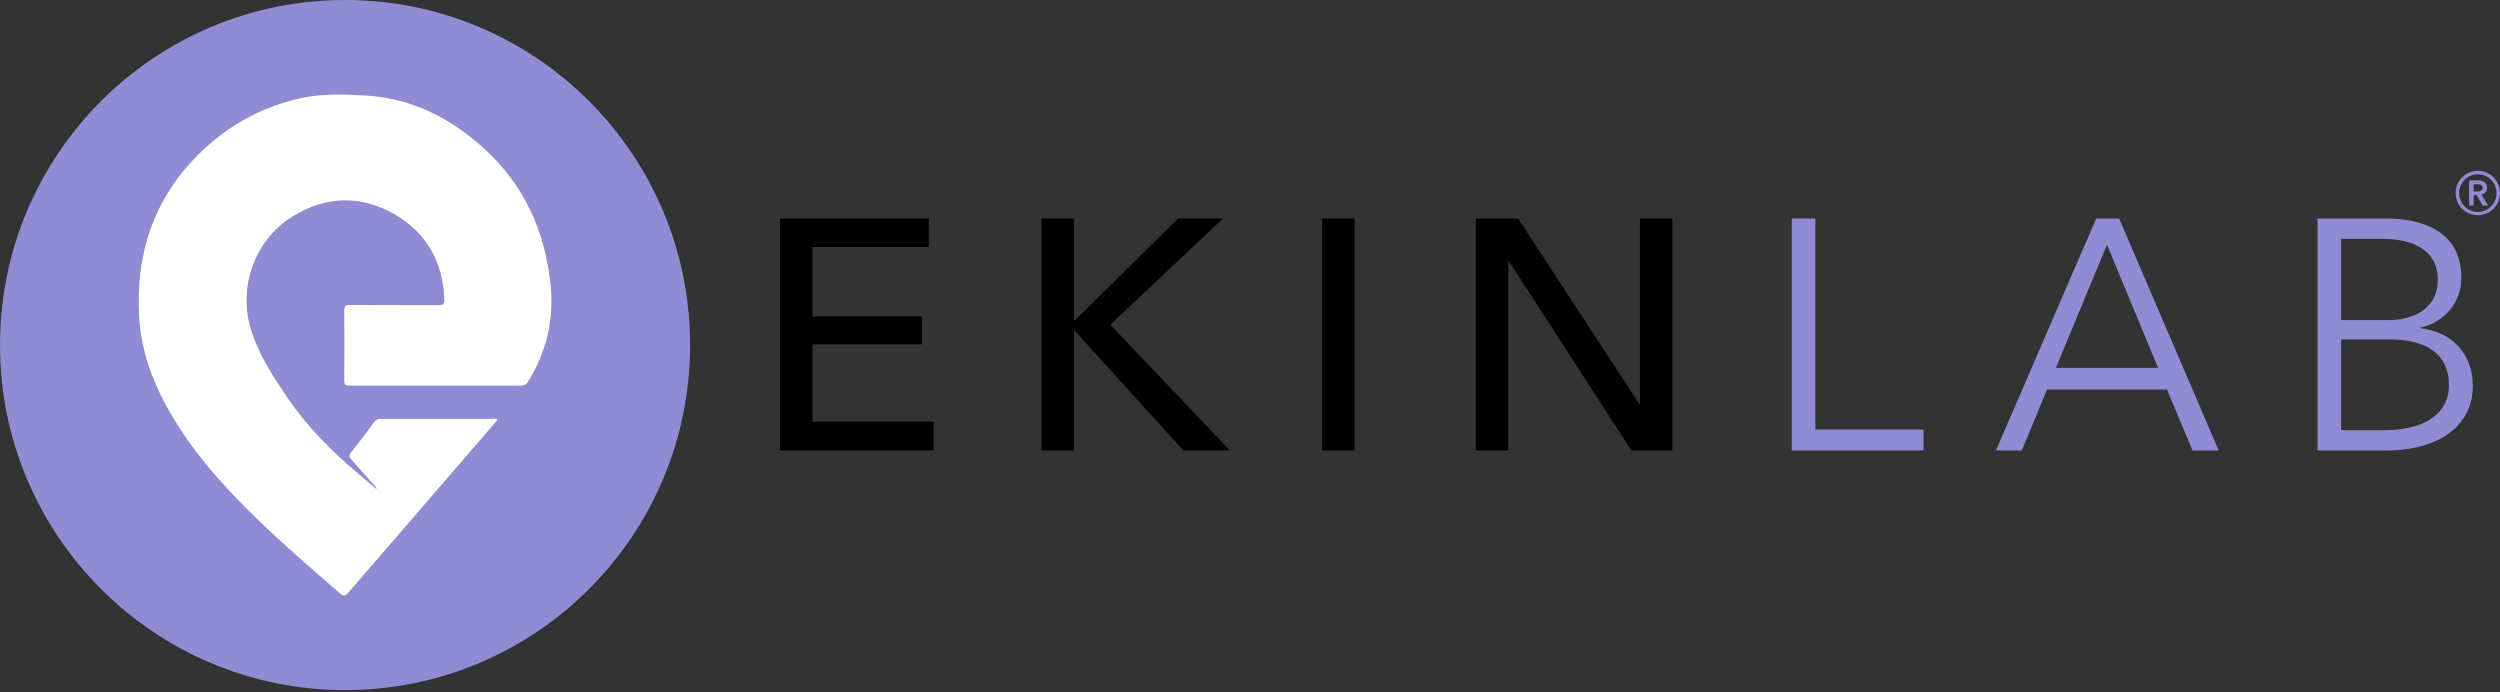
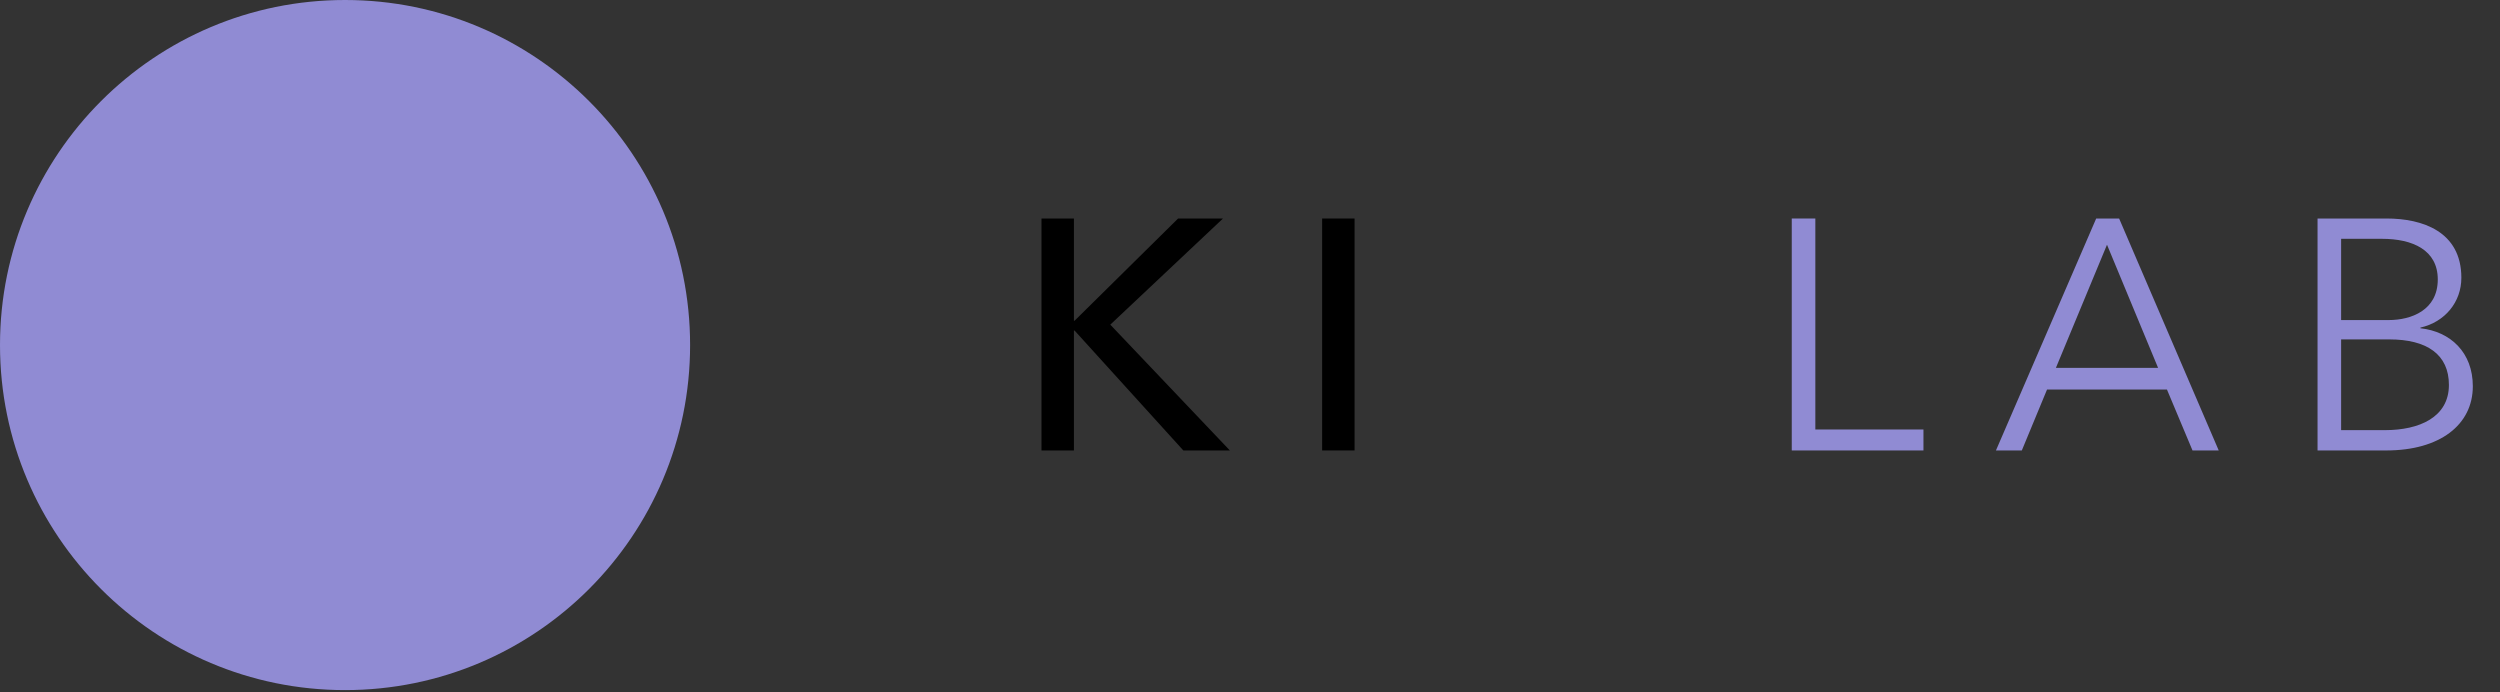
<svg xmlns="http://www.w3.org/2000/svg" width="1127" height="312" viewBox="0 0 1127 312" fill="none">
  <rect x="0" y="0" width="1127" height="312" fill="#333333" stroke="none" />
  <path d="M0 155.549C0 69.642 69.642 0 155.549 0C241.457 0 311.098 69.642 311.098 155.549C311.098 241.457 241.457 311.098 155.549 311.098C69.642 311.098 0 241.457 0 155.549Z" fill="#908BD3" />
-   <path d="M169.809 220.023C165.951 215.717 162.182 211.321 158.324 207.105C157.247 205.938 157.247 205.131 158.234 203.965C161.823 199.479 165.323 194.904 168.732 190.238C169.45 189.252 170.258 188.803 171.424 188.803C188.741 188.803 205.969 188.803 223.286 188.803C223.555 188.803 223.735 188.893 224.094 188.893C224.184 189.88 223.286 190.328 222.838 190.956C200.944 216.345 178.961 241.734 157.068 267.123C155.632 268.828 154.825 268.917 153.12 267.392C140.558 256.447 127.907 245.592 115.883 233.929C100.091 218.588 85.466 202.26 74.878 182.792C68.238 170.501 63.662 157.493 62.765 143.497C60.97 114.789 69.135 89.579 90.042 69.035C102.963 56.475 118.037 48.132 135.533 44.274C145.314 42.121 155.363 42.48 165.412 43.108C186.139 44.453 203.367 53.425 218.441 67.151C236.566 83.748 245.808 104.562 248.23 128.784C249.756 144.484 246.256 159.018 237.822 172.385C237.104 173.462 236.386 173.821 235.13 173.821C209.199 173.821 183.268 173.821 157.337 173.821C155.632 173.821 155.184 173.282 155.184 171.668C155.273 161.081 155.273 150.495 155.184 139.909C155.184 138.025 155.722 137.487 157.606 137.487C170.886 137.576 184.165 137.487 197.535 137.576C199.778 137.576 200.406 137.038 200.316 134.706C199.598 117.929 192.241 104.831 177.705 96.487C162.451 87.875 146.929 88.323 132.034 97.474C114.268 108.419 107.628 129.861 112.922 147.893C116.242 159.197 122.613 168.976 129.073 178.576C138.135 191.943 149.262 203.337 161.644 213.654C164.336 215.807 166.848 218.139 169.54 220.382C169.63 220.293 169.719 220.113 169.809 220.023Z" fill="white" />
-   <path d="M684.335 98.504L738.978 182.093H739.273V98.504H753.894V203.065H735.433L680.199 117.703H679.904V203.065H665.283V98.504H684.335Z" fill="black" />
  <path d="M610.642 98.504V203.065H596.021V98.504H610.642Z" fill="black" />
  <path d="M484.124 98.504V144.581H484.419L531.087 98.504H551.32L500.517 146.354L554.422 203.065H533.45L484.419 149.012H484.124V203.065H469.503V98.504H484.124Z" fill="black" />
-   <path d="M366.258 155.215V190.068H420.902V203.065H351.638V98.504H418.686V111.352H366.258V142.662H415.585V155.215H366.258Z" fill="black" />
  <path d="M1044.75 203.065V98.504H1075.91C1091.86 98.504 1109.58 104.264 1109.58 125.235C1109.58 136.163 1102.2 145.172 1091.12 147.683V147.978C1104.71 149.455 1114.75 158.907 1114.75 174.118C1114.75 191.545 1099.84 203.065 1075.76 203.065H1044.75ZM1055.38 107.66V144.286H1076.8C1086.99 144.286 1098.95 139.856 1098.95 125.973C1098.95 112.682 1087.58 107.66 1073.84 107.66H1055.38ZM1055.38 153V193.908H1075.17C1090.53 193.908 1103.97 188.148 1103.97 173.528C1103.97 159.793 1094.08 153 1077.09 153H1055.38Z" fill="#908BD3" />
  <path d="M922.808 175.595L911.437 203.065H899.77L944.961 98.504H955.299L1000.2 203.065H988.38L976.861 175.595H922.808ZM949.835 110.319L926.796 165.848H972.873L949.835 110.319Z" fill="#908BD3" />
  <path d="M818.356 98.504V193.613H867.092V203.065H807.723V98.504H818.356Z" fill="#908BD3" />
-   <path d="M1107 87.044C1107 81.469 1111.47 77 1117 77C1122.53 77 1127 81.469 1127 87.044C1127 92.62 1122.53 97 1117 97C1111.47 97 1107 92.62 1107 87.044ZM1108.58 87.044C1108.58 91.69 1112.35 95.54 1117 95.54C1121.65 95.54 1125.42 91.69 1125.42 87.044C1125.42 82.354 1121.65 78.549 1117 78.549C1112.35 78.549 1108.58 82.354 1108.58 87.044ZM1113.1 92.664V81.336H1117.04C1119.15 81.336 1121.21 82.221 1121.21 84.655C1121.21 86.292 1120.2 87.354 1118.62 87.708L1121.65 92.664H1119.19L1116.56 87.929H1115.11V92.664H1113.1ZM1115.11 86.292H1116.74C1117.88 86.292 1119.19 85.982 1119.19 84.611C1119.19 83.372 1118.01 83.062 1116.96 83.062H1115.11V86.292Z" fill="#908BD3" />
</svg>